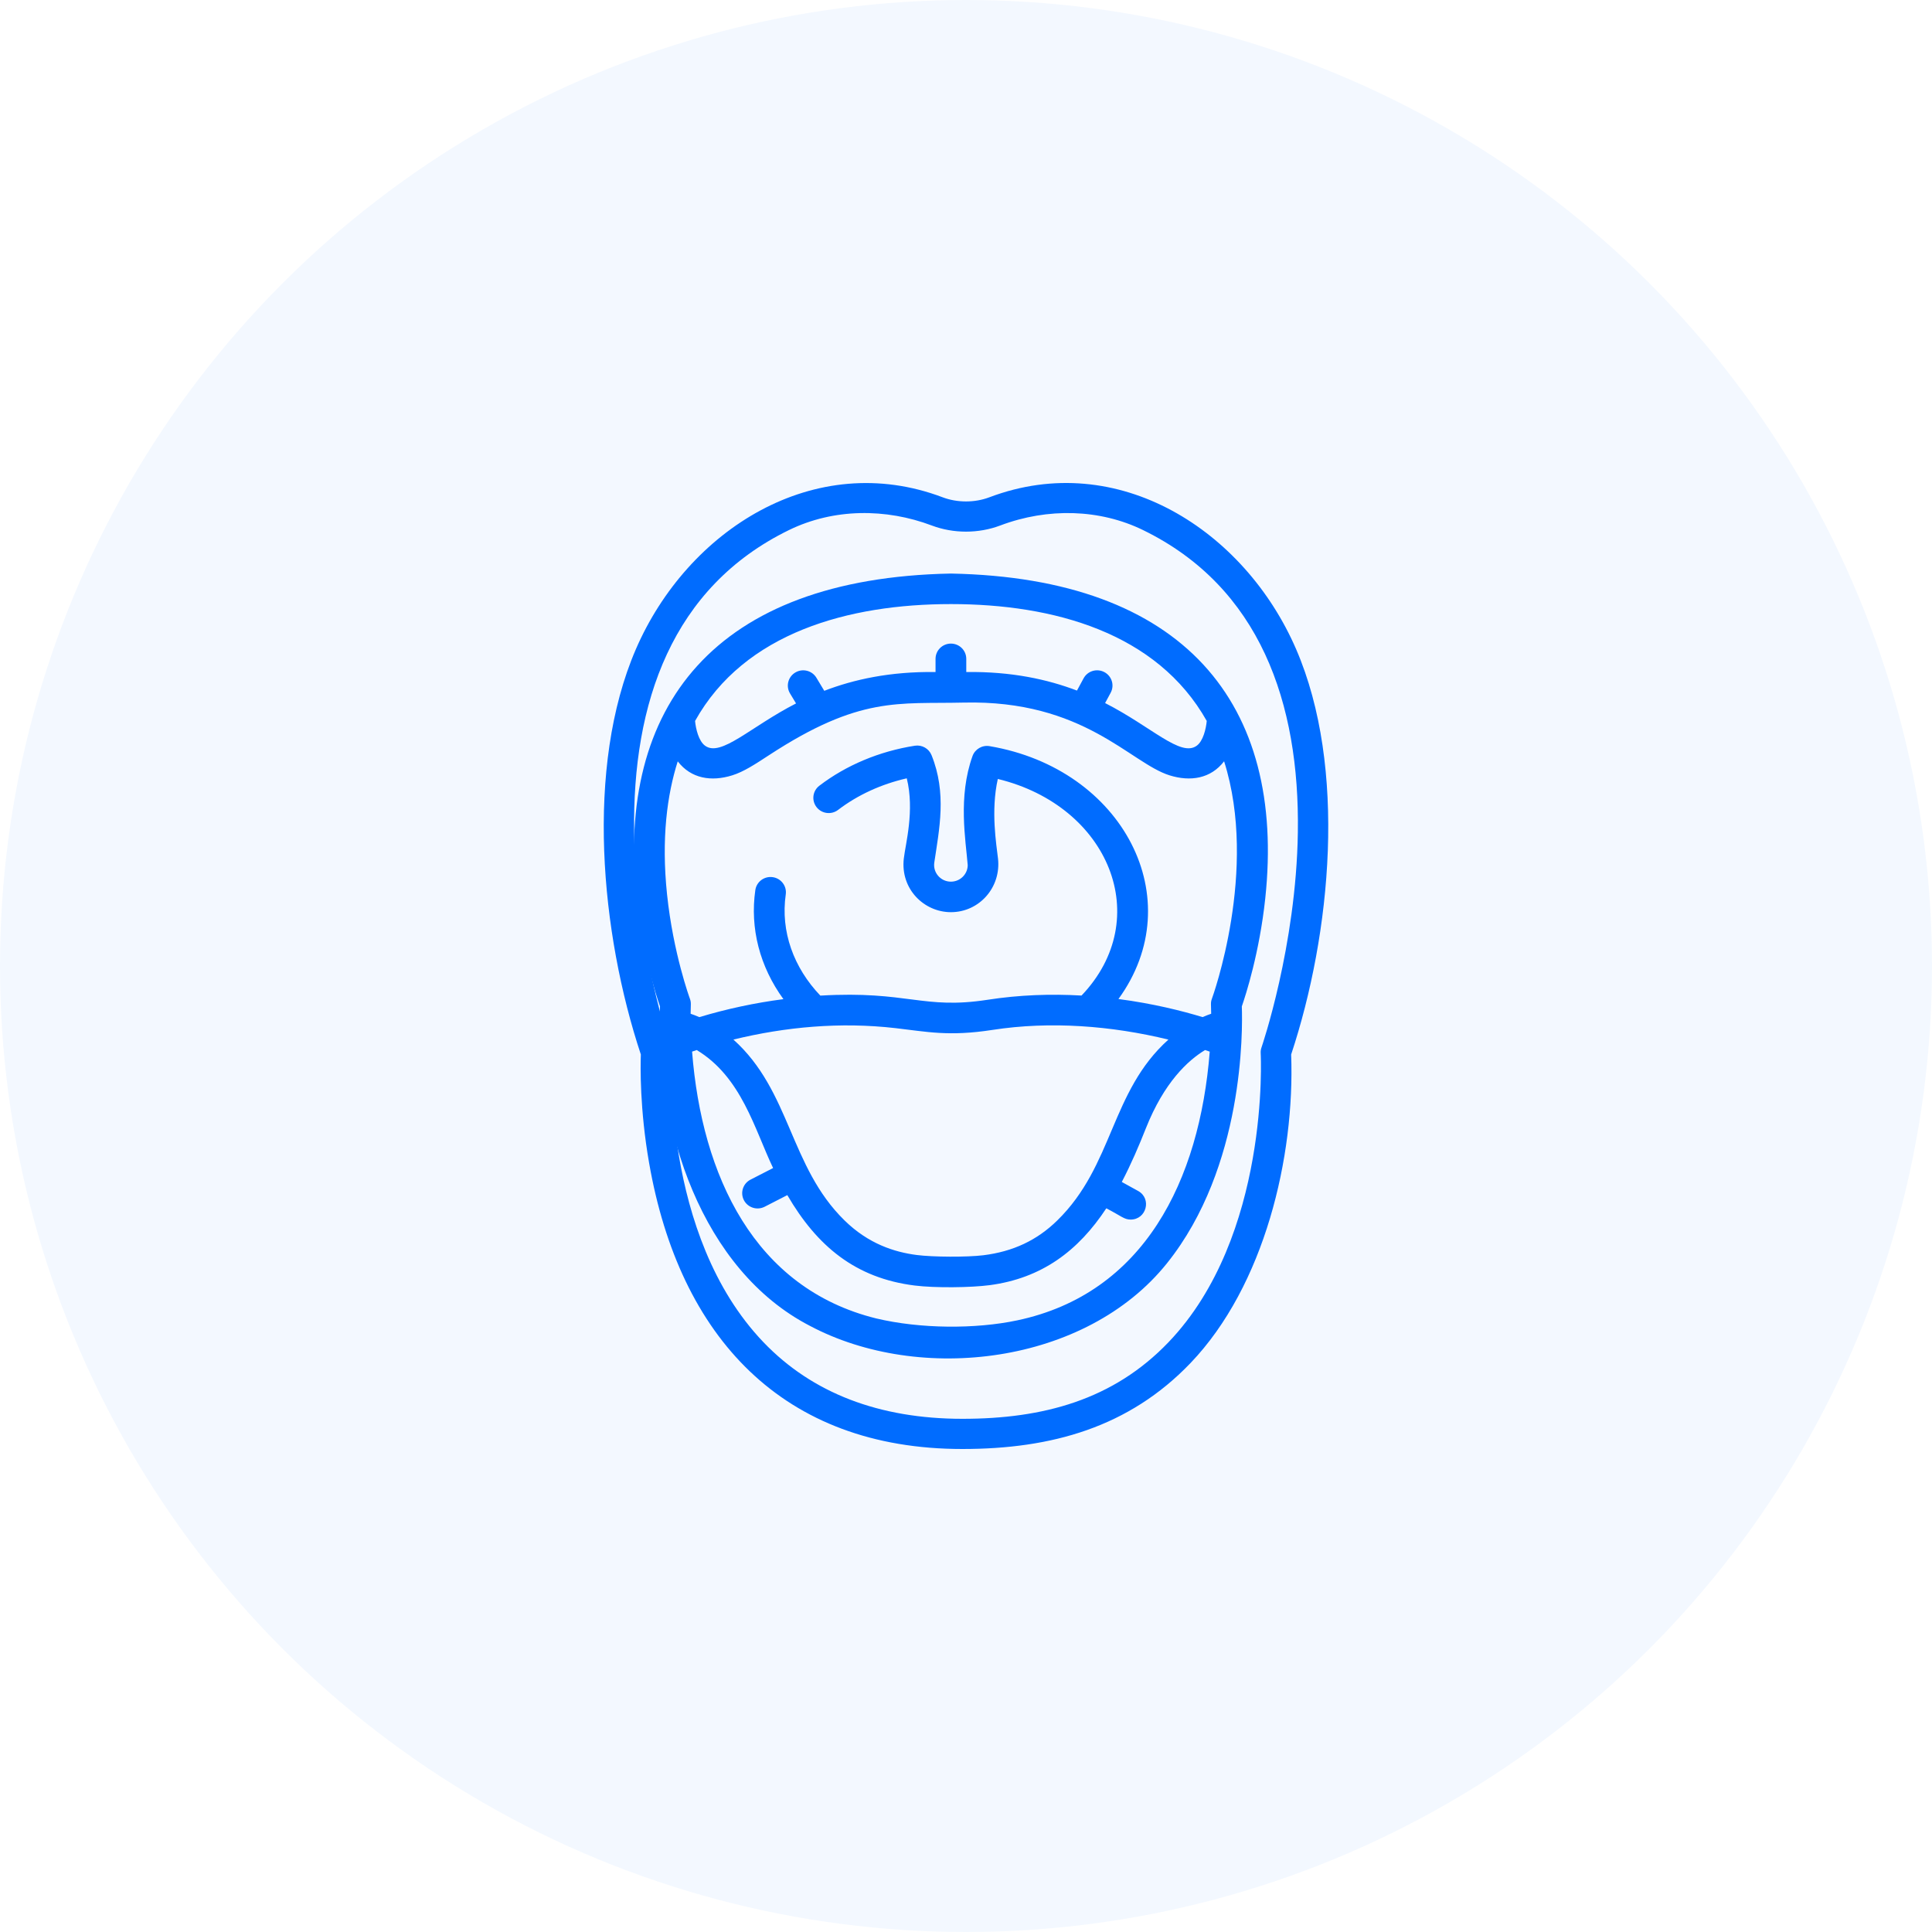
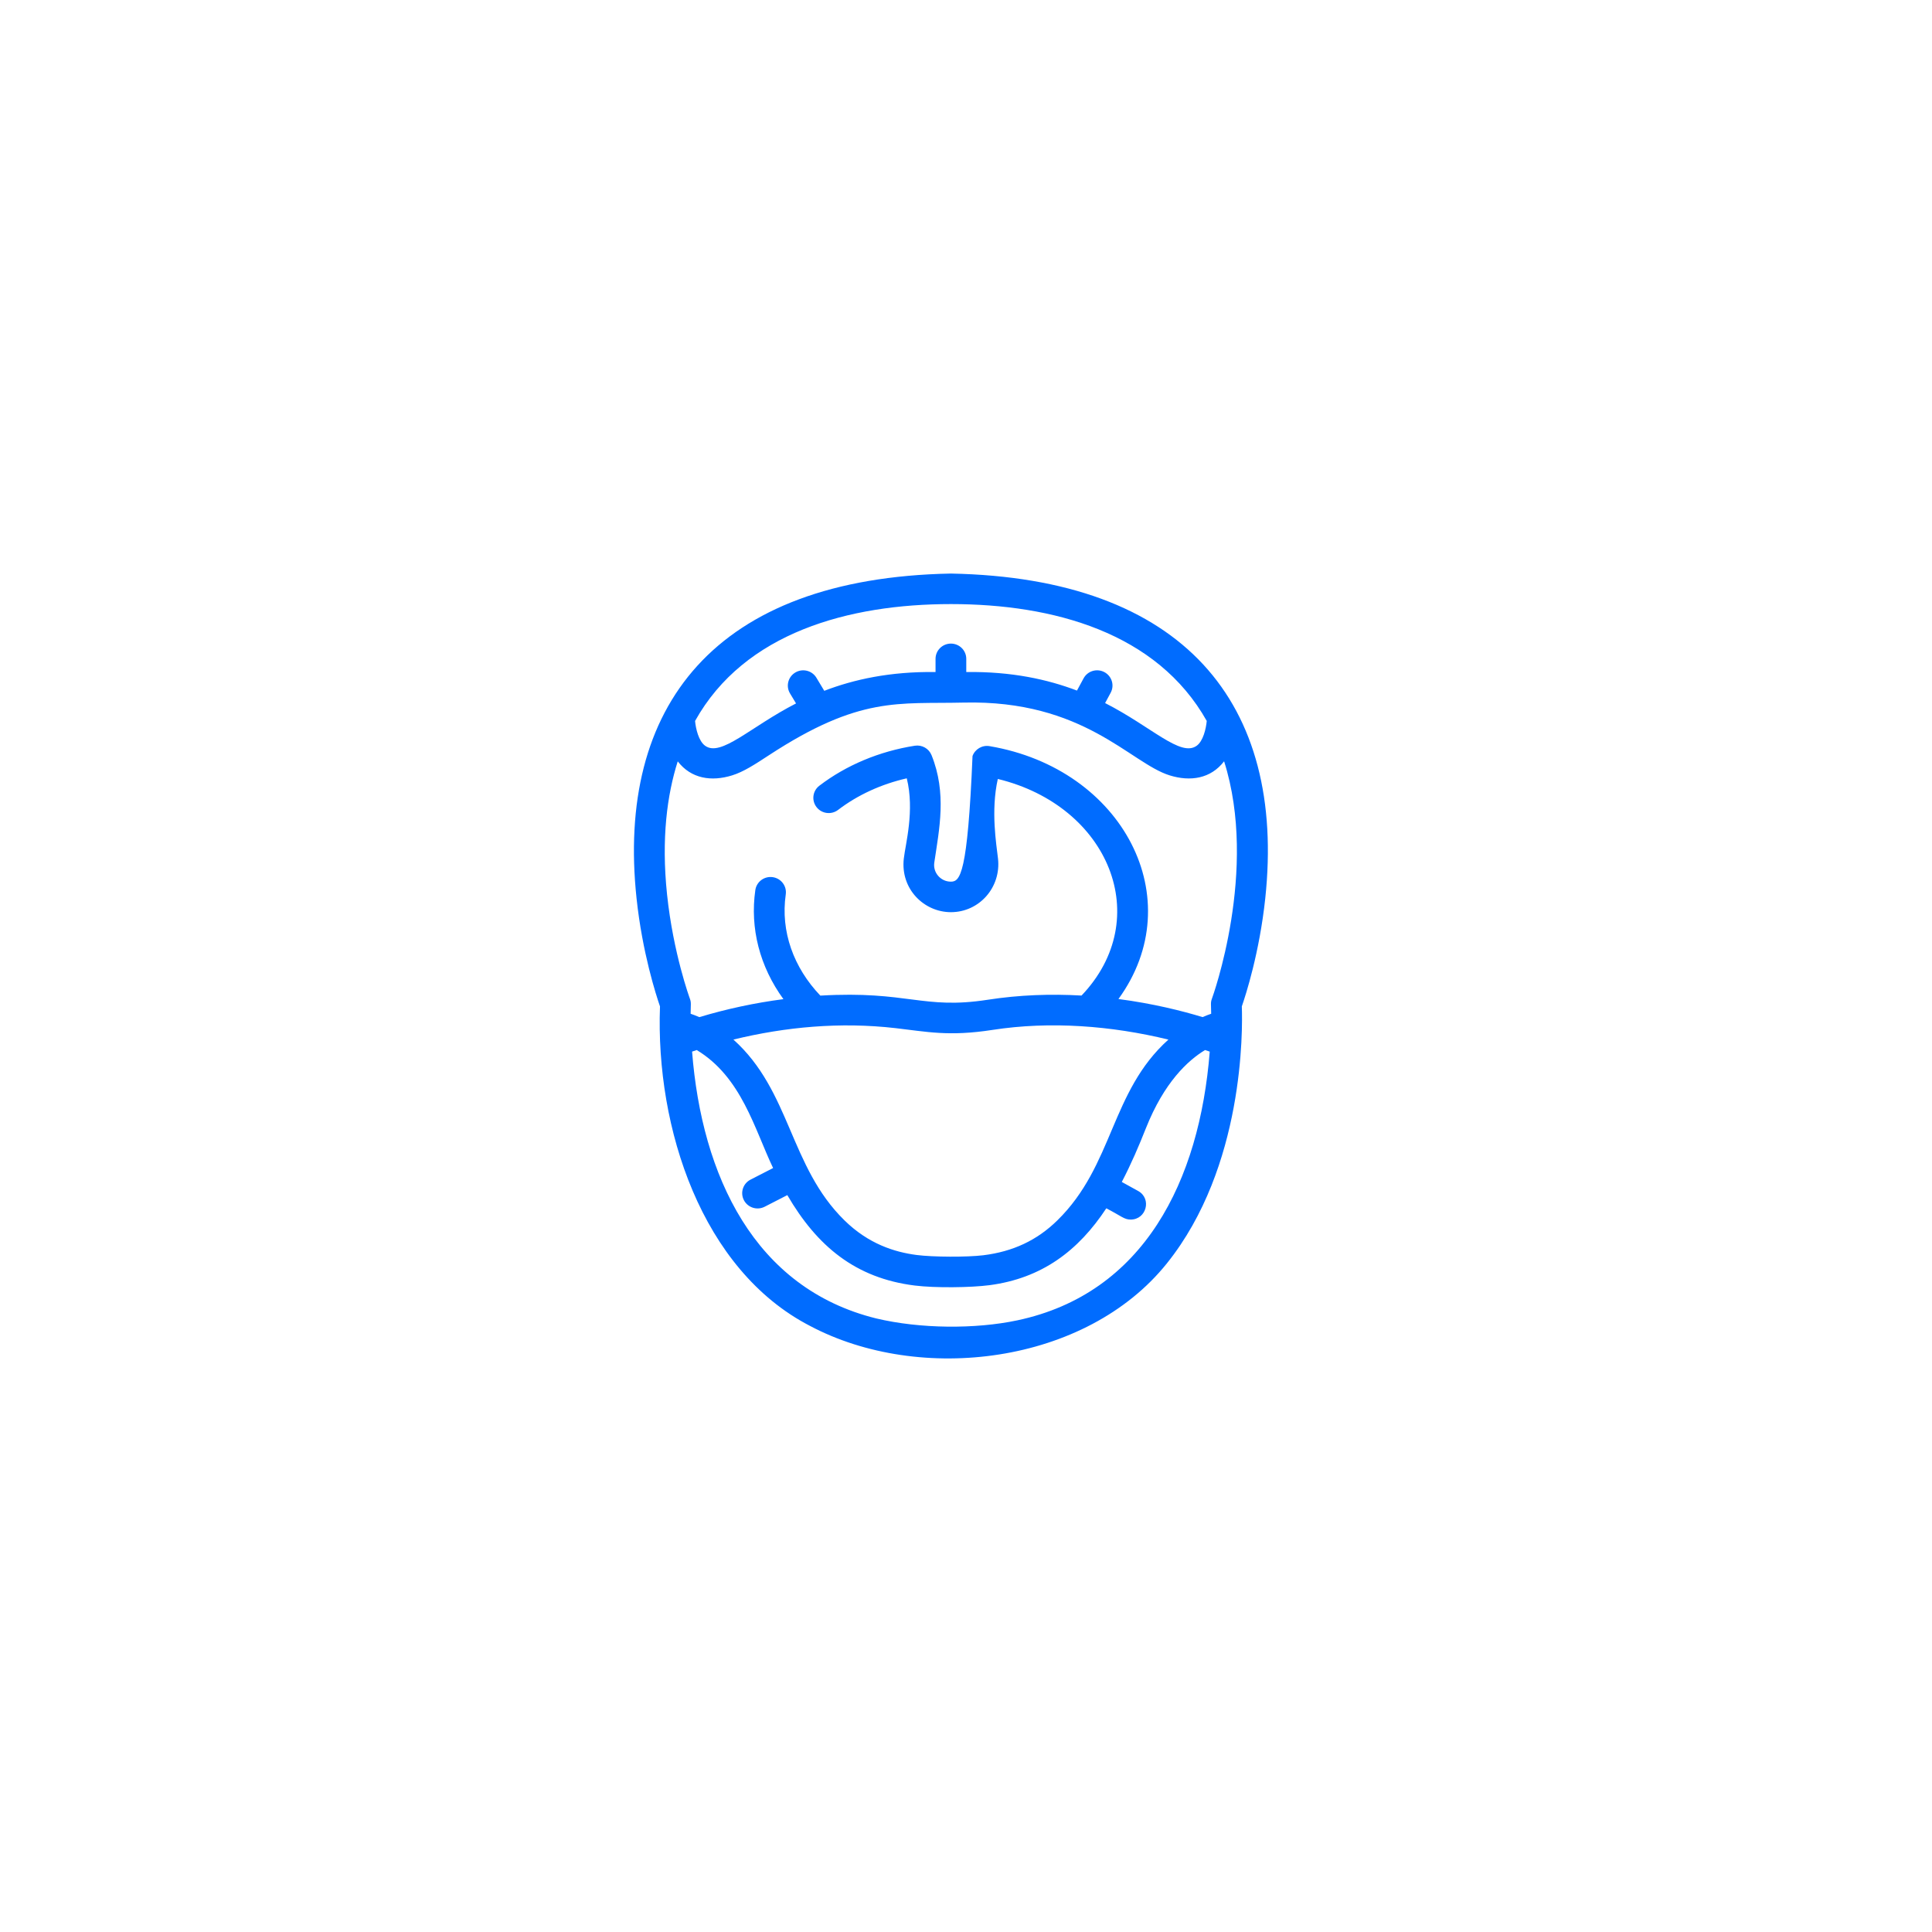
<svg xmlns="http://www.w3.org/2000/svg" width="64px" height="64px" viewBox="0 0 64 64" version="1.1">
  <title>Throat</title>
  <g id="Page-1" stroke="none" stroke-width="1" fill="none" fill-rule="evenodd">
    <g id="Throat" fill="#006CFF">
      <g id="Group-5">
        <g id="Group-3-Copy-2" opacity="0.05">
          <g id="Group-Copy">
-             <circle id="Oval" cx="32" cy="32" r="32" />
-           </g>
+             </g>
        </g>
        <g id="open-mouth" transform="translate(20, 16)" fill-rule="nonzero">
-           <path d="M22.937,5.508 C21.239,1.581 17.045,-1.141 12.775,0.473 C12.289,0.657 11.711,0.657 11.225,0.473 C6.988,-1.129 2.775,1.549 1.063,5.508 C-0.626,9.417 -0.099,14.928 1.229,18.932 C1.215,19.316 1.19,20.739 1.503,22.528 C2.51,28.293 5.927,32 11.881,32 C14.837,32 17.401,31.28 19.438,29.152 C21.89,26.59 22.897,22.322 22.771,18.932 C24.098,14.93 24.627,9.418 22.937,5.508 Z M22.993,11.574 C22.937,15.351 21.8,18.665 21.789,18.698 C21.767,18.76 21.758,18.825 21.762,18.89 C21.766,18.951 22.073,24.948 18.709,28.462 C16.876,30.377 14.552,31 11.882,31 C9.123,31 6.906,30.147 5.294,28.466 C1.875,24.899 2.271,18.87 2.211,18.698 C2.2,18.665 1.063,15.351 1.007,11.574 C0.943,7.285 2.261,3.449 6.136,1.559 C7.621,0.834 9.353,0.836 10.867,1.408 C11.583,1.679 12.416,1.679 13.133,1.408 C14.716,0.81 16.441,0.864 17.864,1.559 C21.738,3.448 23.057,7.284 22.993,11.574 Z" id="Shape" />
-           <path d="M11.51,3 C11.503,3 11.497,3 11.49,3 C3.668,3.153 0.409,7.404 1.087,13.763 C1.279,15.561 1.732,16.959 1.863,17.338 C1.713,21.371 3.245,26.065 6.826,27.919 C10.479,29.861 15.976,29.196 18.656,25.849 C21.217,22.657 21.165,18.107 21.137,17.338 C21.268,16.959 21.721,15.561 21.913,13.763 C22.601,7.302 19.222,3.151 11.51,3 Z M11.5,4.011 C14.894,4.011 18.327,4.954 19.975,7.882 C19.951,8.14 19.857,8.549 19.642,8.704 C19.108,9.09 18.149,8.075 16.608,7.29 L16.792,6.949 C16.925,6.703 16.832,6.397 16.584,6.265 C16.336,6.133 16.028,6.225 15.895,6.471 L15.676,6.876 C14.706,6.507 13.51,6.241 12.009,6.262 L12.009,5.825 C12.009,5.546 11.781,5.32 11.5,5.32 C11.219,5.32 10.991,5.546 10.991,5.825 L10.991,6.262 C9.481,6.241 8.278,6.51 7.305,6.884 L7.045,6.452 C6.901,6.212 6.588,6.134 6.347,6.277 C6.105,6.42 6.026,6.73 6.17,6.97 L6.37,7.302 C4.86,8.075 3.886,9.086 3.358,8.704 C3.143,8.549 3.049,8.141 3.025,7.883 C4.66,4.951 8.124,4.011 11.5,4.011 L11.5,4.011 Z M13.7,27.738 C12.311,28.033 10.48,28.021 9.022,27.674 C4.984,26.674 3.249,22.947 2.926,18.836 C2.973,18.82 3.025,18.802 3.08,18.784 C4.568,19.683 4.991,21.398 5.61,22.693 L4.862,23.077 C4.612,23.205 4.514,23.51 4.643,23.758 C4.773,24.006 5.08,24.103 5.33,23.975 L6.081,23.59 C7.063,25.275 8.332,26.34 10.303,26.585 C10.977,26.669 12.163,26.654 12.78,26.573 C14.509,26.345 15.718,25.439 16.648,24.027 C17.146,24.284 17.238,24.4 17.454,24.4 C17.978,24.4 18.16,23.706 17.703,23.453 L17.161,23.154 C17.47,22.563 17.731,21.952 17.96,21.373 C18.563,19.855 19.349,19.129 19.919,18.784 C19.975,18.802 20.027,18.82 20.074,18.836 C19.738,23.114 17.896,26.849 13.7,27.738 L13.7,27.738 Z M4.295,18.437 C6.025,18.016 7.839,17.848 9.67,18.059 C10.701,18.177 11.428,18.341 12.878,18.117 C14.789,17.821 16.819,17.978 18.705,18.438 C16.781,20.166 16.896,22.598 15.024,24.429 C14.354,25.085 13.561,25.46 12.573,25.582 C12.037,25.648 10.899,25.643 10.364,25.573 C9.631,25.478 8.77,25.206 7.977,24.429 C6.148,22.639 6.2,20.148 4.295,18.437 Z M20.145,17.087 C20.097,17.216 20.119,17.267 20.122,17.582 C20.037,17.611 19.941,17.647 19.837,17.693 C19.173,17.491 18.206,17.245 17.05,17.094 C19.454,13.789 17.207,9.466 12.781,8.717 C12.538,8.675 12.299,8.814 12.216,9.045 C11.729,10.401 11.991,11.829 12.057,12.66 C12.053,12.962 11.805,13.206 11.5,13.206 C11.161,13.206 10.899,12.907 10.95,12.572 C11.115,11.459 11.368,10.278 10.858,9.014 C10.769,8.795 10.54,8.666 10.305,8.703 C9.129,8.888 8.035,9.346 7.142,10.028 C6.919,10.198 6.877,10.515 7.049,10.737 C7.22,10.958 7.54,10.999 7.763,10.829 C8.414,10.332 9.194,9.975 10.038,9.783 C10.303,10.851 9.995,11.955 9.94,12.44 C9.823,13.452 10.612,14.217 11.5,14.217 C12.44,14.217 13.168,13.396 13.06,12.44 C13.008,11.979 12.816,10.863 13.054,9.804 C16.749,10.701 18.257,14.434 15.827,16.979 C14.806,16.92 13.76,16.957 12.721,17.118 C10.567,17.452 10.074,16.812 7.175,16.981 C6.291,16.056 5.853,14.858 6.029,13.629 C6.069,13.352 5.875,13.096 5.597,13.057 C5.318,13.017 5.06,13.21 5.021,13.486 C4.84,14.747 5.166,16.019 5.952,17.098 C5.005,17.221 4.064,17.423 3.166,17.694 C3.061,17.648 2.964,17.611 2.878,17.582 C2.881,17.272 2.902,17.216 2.855,17.087 C2.849,17.072 2.302,15.582 2.097,13.631 C1.902,11.766 2.102,10.319 2.451,9.221 C2.893,9.795 3.565,9.9 4.257,9.684 C4.632,9.567 5.004,9.324 5.475,9.016 C8.483,7.049 9.763,7.325 11.918,7.274 C15.907,7.178 17.439,9.277 18.743,9.684 C19.435,9.9 20.109,9.794 20.55,9.219 C21.694,12.822 20.164,17.037 20.145,17.087 L20.145,17.087 Z" id="Shape" />
+           <path d="M11.51,3 C11.503,3 11.497,3 11.49,3 C3.668,3.153 0.409,7.404 1.087,13.763 C1.279,15.561 1.732,16.959 1.863,17.338 C1.713,21.371 3.245,26.065 6.826,27.919 C10.479,29.861 15.976,29.196 18.656,25.849 C21.217,22.657 21.165,18.107 21.137,17.338 C21.268,16.959 21.721,15.561 21.913,13.763 C22.601,7.302 19.222,3.151 11.51,3 Z M11.5,4.011 C14.894,4.011 18.327,4.954 19.975,7.882 C19.951,8.14 19.857,8.549 19.642,8.704 C19.108,9.09 18.149,8.075 16.608,7.29 L16.792,6.949 C16.925,6.703 16.832,6.397 16.584,6.265 C16.336,6.133 16.028,6.225 15.895,6.471 L15.676,6.876 C14.706,6.507 13.51,6.241 12.009,6.262 L12.009,5.825 C12.009,5.546 11.781,5.32 11.5,5.32 C11.219,5.32 10.991,5.546 10.991,5.825 L10.991,6.262 C9.481,6.241 8.278,6.51 7.305,6.884 L7.045,6.452 C6.901,6.212 6.588,6.134 6.347,6.277 C6.105,6.42 6.026,6.73 6.17,6.97 L6.37,7.302 C4.86,8.075 3.886,9.086 3.358,8.704 C3.143,8.549 3.049,8.141 3.025,7.883 C4.66,4.951 8.124,4.011 11.5,4.011 L11.5,4.011 Z M13.7,27.738 C12.311,28.033 10.48,28.021 9.022,27.674 C4.984,26.674 3.249,22.947 2.926,18.836 C2.973,18.82 3.025,18.802 3.08,18.784 C4.568,19.683 4.991,21.398 5.61,22.693 L4.862,23.077 C4.612,23.205 4.514,23.51 4.643,23.758 C4.773,24.006 5.08,24.103 5.33,23.975 L6.081,23.59 C7.063,25.275 8.332,26.34 10.303,26.585 C10.977,26.669 12.163,26.654 12.78,26.573 C14.509,26.345 15.718,25.439 16.648,24.027 C17.146,24.284 17.238,24.4 17.454,24.4 C17.978,24.4 18.16,23.706 17.703,23.453 L17.161,23.154 C17.47,22.563 17.731,21.952 17.96,21.373 C18.563,19.855 19.349,19.129 19.919,18.784 C19.975,18.802 20.027,18.82 20.074,18.836 C19.738,23.114 17.896,26.849 13.7,27.738 L13.7,27.738 Z M4.295,18.437 C6.025,18.016 7.839,17.848 9.67,18.059 C10.701,18.177 11.428,18.341 12.878,18.117 C14.789,17.821 16.819,17.978 18.705,18.438 C16.781,20.166 16.896,22.598 15.024,24.429 C14.354,25.085 13.561,25.46 12.573,25.582 C12.037,25.648 10.899,25.643 10.364,25.573 C9.631,25.478 8.77,25.206 7.977,24.429 C6.148,22.639 6.2,20.148 4.295,18.437 Z M20.145,17.087 C20.097,17.216 20.119,17.267 20.122,17.582 C20.037,17.611 19.941,17.647 19.837,17.693 C19.173,17.491 18.206,17.245 17.05,17.094 C19.454,13.789 17.207,9.466 12.781,8.717 C12.538,8.675 12.299,8.814 12.216,9.045 C12.053,12.962 11.805,13.206 11.5,13.206 C11.161,13.206 10.899,12.907 10.95,12.572 C11.115,11.459 11.368,10.278 10.858,9.014 C10.769,8.795 10.54,8.666 10.305,8.703 C9.129,8.888 8.035,9.346 7.142,10.028 C6.919,10.198 6.877,10.515 7.049,10.737 C7.22,10.958 7.54,10.999 7.763,10.829 C8.414,10.332 9.194,9.975 10.038,9.783 C10.303,10.851 9.995,11.955 9.94,12.44 C9.823,13.452 10.612,14.217 11.5,14.217 C12.44,14.217 13.168,13.396 13.06,12.44 C13.008,11.979 12.816,10.863 13.054,9.804 C16.749,10.701 18.257,14.434 15.827,16.979 C14.806,16.92 13.76,16.957 12.721,17.118 C10.567,17.452 10.074,16.812 7.175,16.981 C6.291,16.056 5.853,14.858 6.029,13.629 C6.069,13.352 5.875,13.096 5.597,13.057 C5.318,13.017 5.06,13.21 5.021,13.486 C4.84,14.747 5.166,16.019 5.952,17.098 C5.005,17.221 4.064,17.423 3.166,17.694 C3.061,17.648 2.964,17.611 2.878,17.582 C2.881,17.272 2.902,17.216 2.855,17.087 C2.849,17.072 2.302,15.582 2.097,13.631 C1.902,11.766 2.102,10.319 2.451,9.221 C2.893,9.795 3.565,9.9 4.257,9.684 C4.632,9.567 5.004,9.324 5.475,9.016 C8.483,7.049 9.763,7.325 11.918,7.274 C15.907,7.178 17.439,9.277 18.743,9.684 C19.435,9.9 20.109,9.794 20.55,9.219 C21.694,12.822 20.164,17.037 20.145,17.087 L20.145,17.087 Z" id="Shape" />
        </g>
      </g>
    </g>
  </g>
</svg>